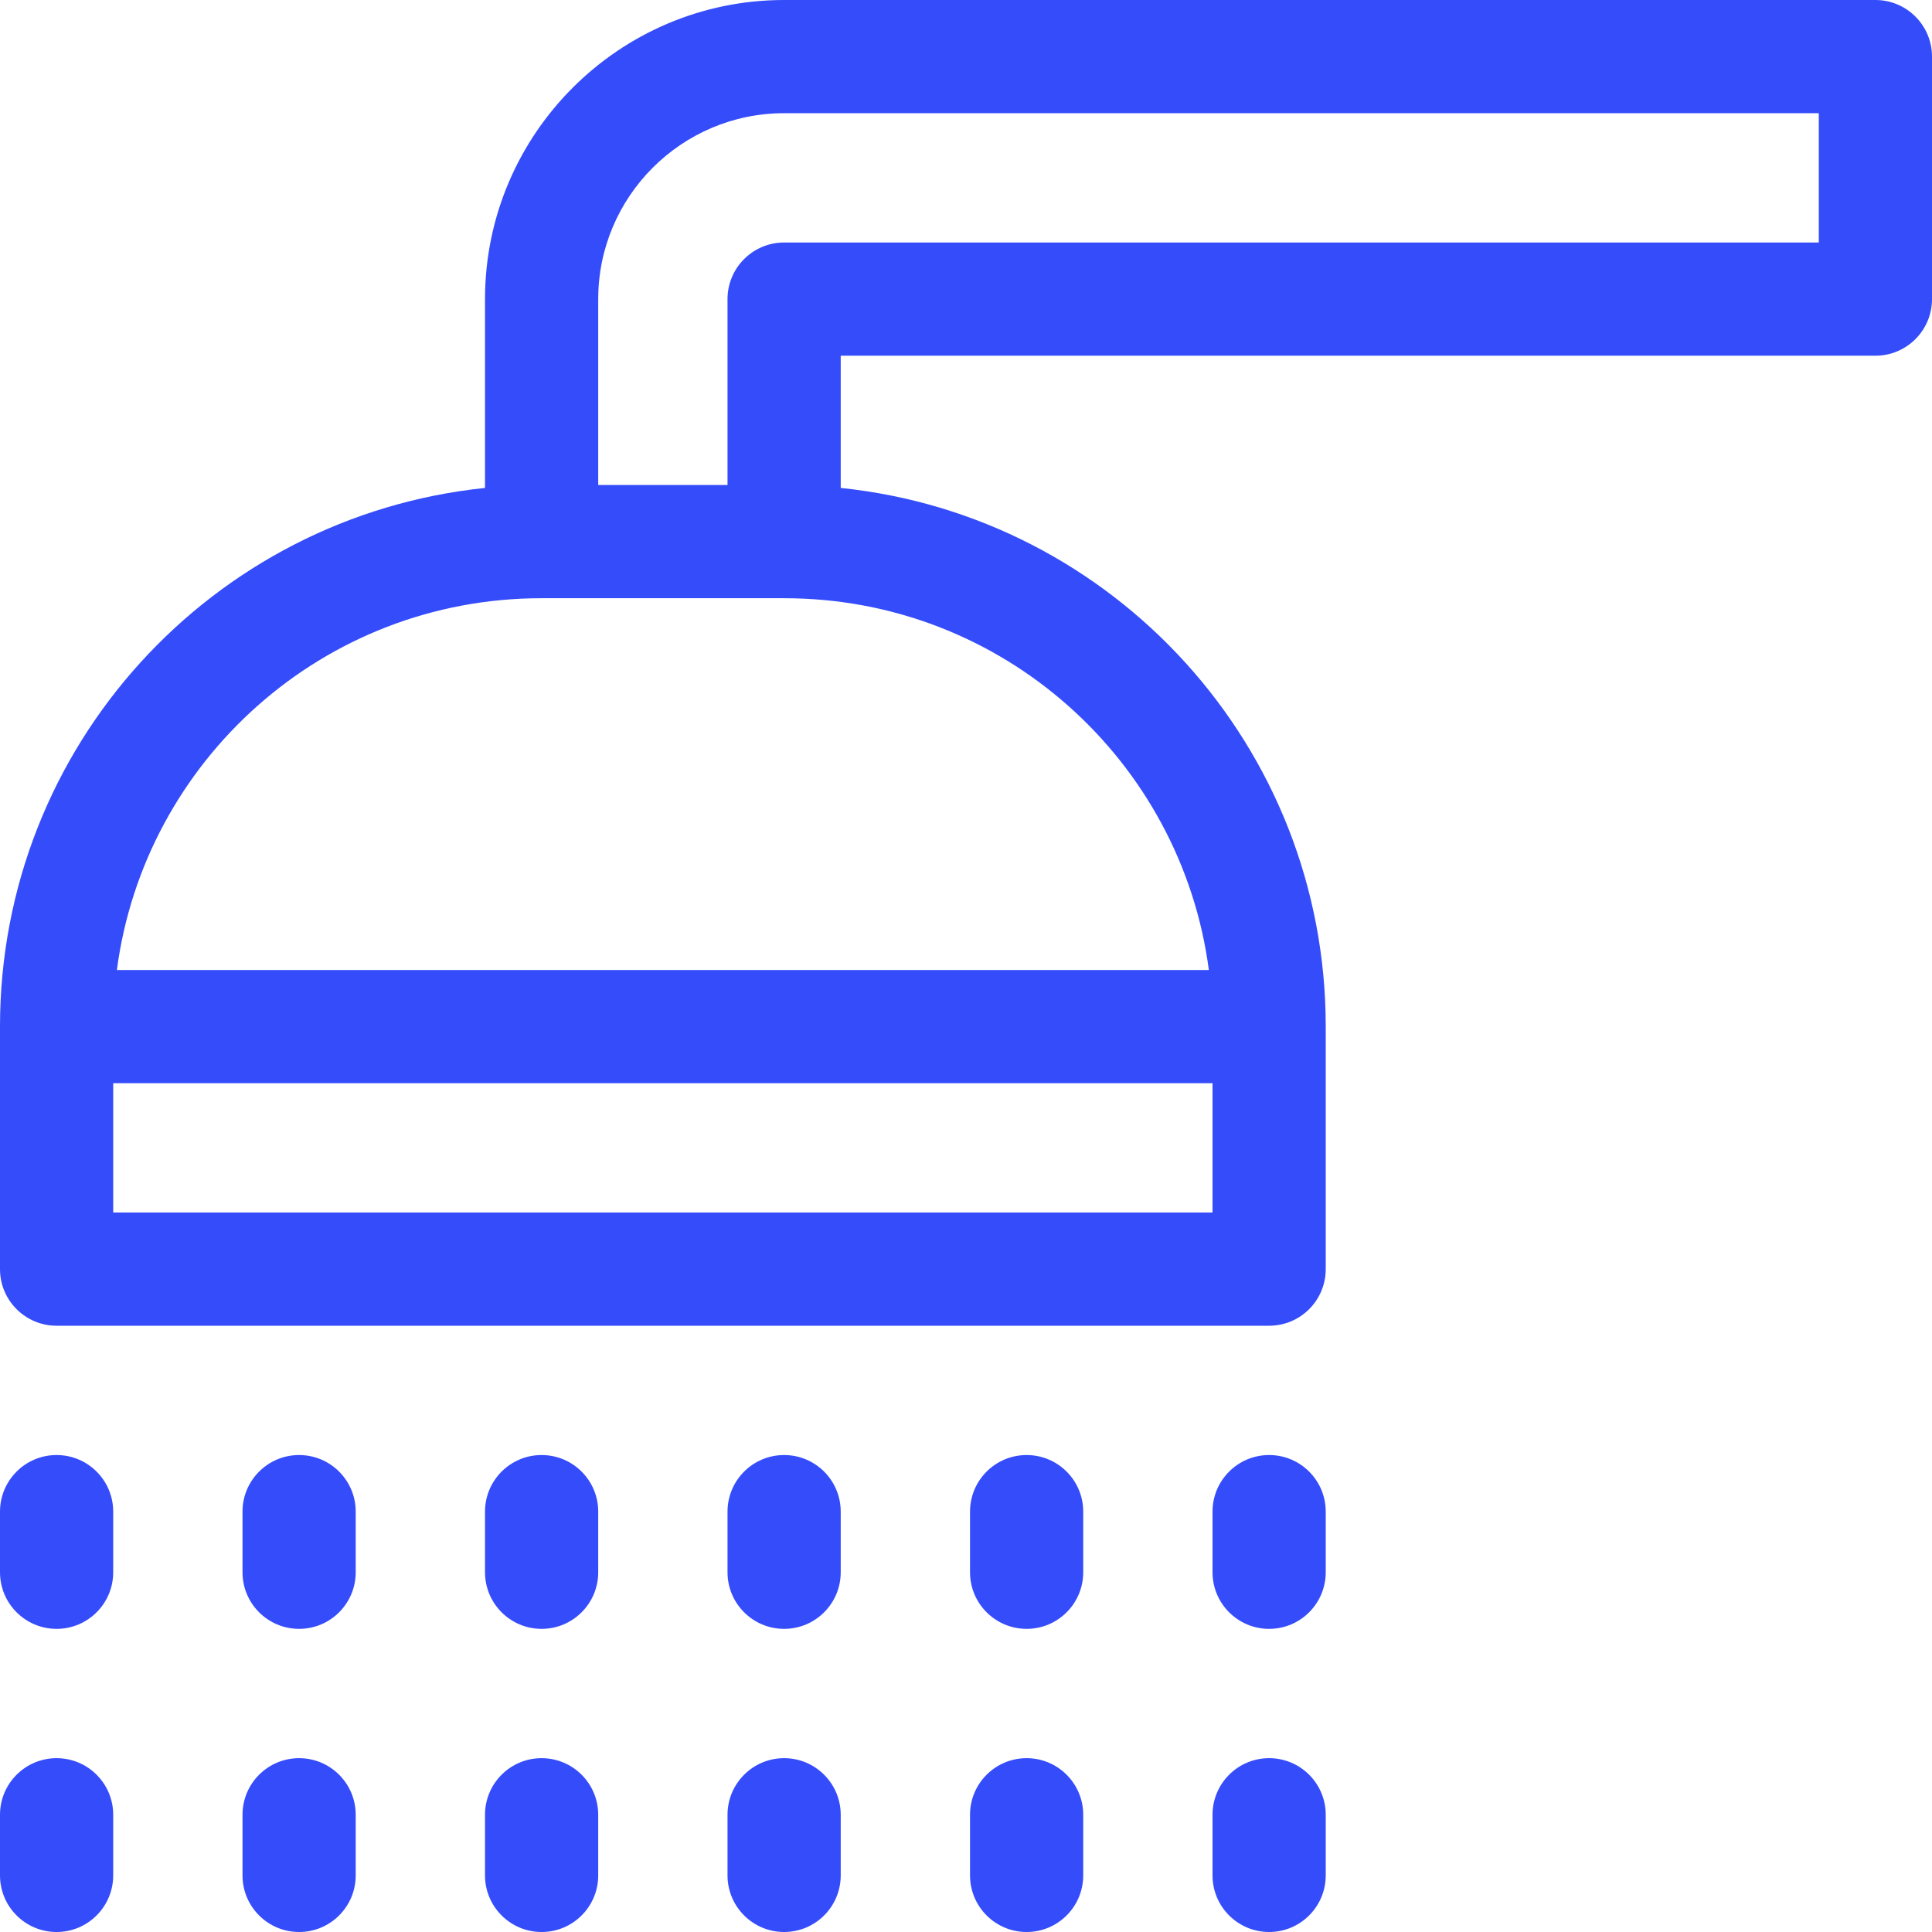
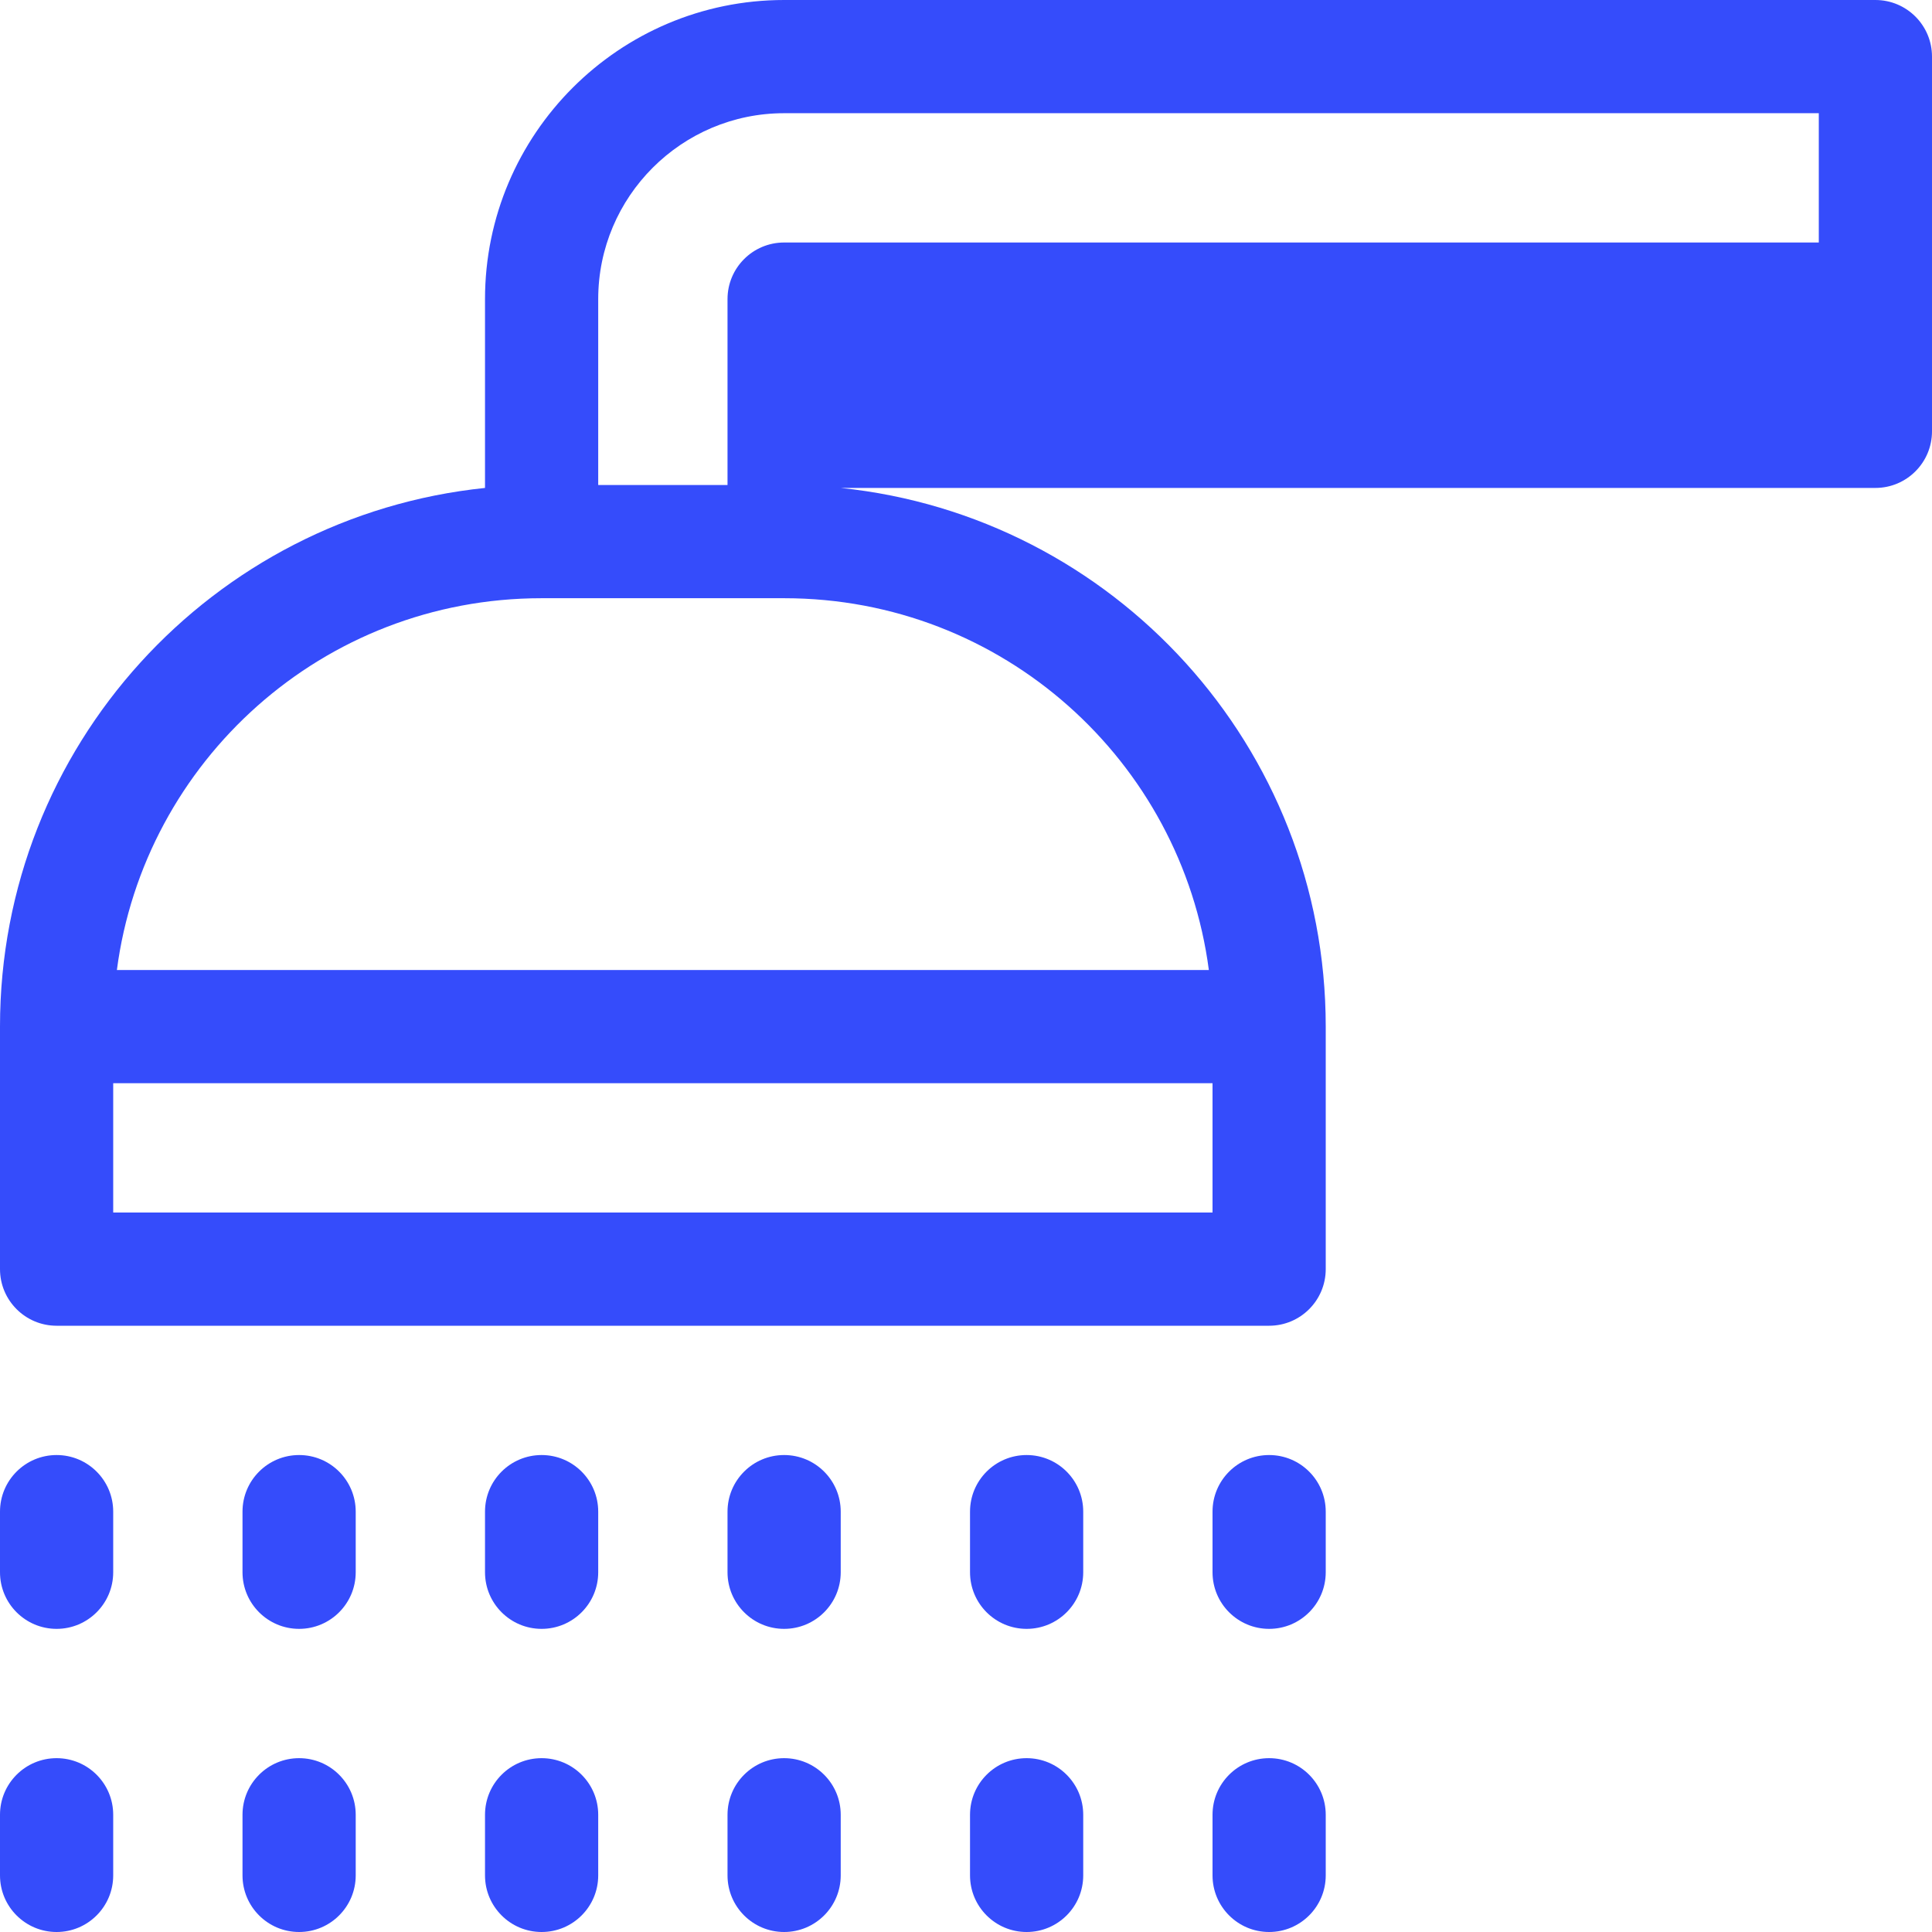
<svg xmlns="http://www.w3.org/2000/svg" width="512" height="512" fill="#354cfb" xml:space="preserve">
-   <path d="M497 0H207.8c-43.708 0-79.267 35.559-79.267 79.267v50.042C56.316 136.787 0 197.725 0 272.051v64.283c0 8.284 6.716 15 15 15h321.333c8.284 0 15-6.716 15-15v-64.283c0-74.213-56.217-135.261-128.533-142.744v-35.04H497c8.284 0 15-6.716 15-15V15c0-8.284-6.716-15-15-15zM321.333 321.333H30v-34.267h291.333zm-.975-64.266H30.974c7.24-55.244 54.524-98.534 112.544-98.534h64.299c57.985 0 105.294 43.254 112.541 98.534zM482 64.267H207.8c-8.284 0-15 6.716-15 15v49.267h-34.267V79.267C158.533 52.101 180.634 30 207.8 30H482zM207.8 385.6c-8.284 0-15 6.716-15 15v16.066c0 8.284 6.716 15 15 15s15-6.716 15-15V400.6c0-8.284-6.716-15-15-15zM336.333 385.6c-8.284 0-15 6.716-15 15v16.066c0 8.284 6.716 15 15 15s15-6.716 15-15V400.6c0-8.284-6.716-15-15-15zM79.267 385.6c-8.284 0-15 6.716-15 15v16.066c0 8.284 6.716 15 15 15s15-6.716 15-15V400.6c0-8.284-6.716-15-15-15zM143.533 385.6c-8.284 0-15 6.716-15 15v16.066c0 8.284 6.716 15 15 15s15-6.716 15-15V400.6c0-8.284-6.716-15-15-15zM272.066 385.6c-8.284 0-15 6.716-15 15v16.066c0 8.284 6.716 15 15 15s15-6.716 15-15V400.6c0-8.284-6.715-15-15-15zM15 385.6c-8.284 0-15 6.716-15 15v16.066c0 8.284 6.716 15 15 15s15-6.716 15-15V400.6c0-8.284-6.716-15-15-15zM207.8 465.933c-8.284 0-15 6.716-15 15V497c0 8.284 6.716 15 15 15s15-6.716 15-15v-16.067c0-8.284-6.716-15-15-15zM336.333 465.933c-8.284 0-15 6.716-15 15V497c0 8.284 6.716 15 15 15s15-6.716 15-15v-16.067c0-8.284-6.716-15-15-15zM79.267 465.933c-8.284 0-15 6.716-15 15V497c0 8.284 6.716 15 15 15s15-6.716 15-15v-16.067c0-8.284-6.716-15-15-15zM143.533 465.933c-8.284 0-15 6.716-15 15V497c0 8.284 6.716 15 15 15s15-6.716 15-15v-16.067c0-8.284-6.716-15-15-15zM272.066 465.933c-8.284 0-15 6.716-15 15V497c0 8.284 6.716 15 15 15s15-6.716 15-15v-16.067c0-8.284-6.715-15-15-15zM15 465.933c-8.284 0-15 6.716-15 15V497c0 8.284 6.716 15 15 15s15-6.716 15-15v-16.067c0-8.284-6.716-15-15-15z" data-original="#000000" />
+   <path d="M497 0H207.8c-43.708 0-79.267 35.559-79.267 79.267v50.042C56.316 136.787 0 197.725 0 272.051v64.283c0 8.284 6.716 15 15 15h321.333c8.284 0 15-6.716 15-15v-64.283c0-74.213-56.217-135.261-128.533-142.744H497c8.284 0 15-6.716 15-15V15c0-8.284-6.716-15-15-15zM321.333 321.333H30v-34.267h291.333zm-.975-64.266H30.974c7.24-55.244 54.524-98.534 112.544-98.534h64.299c57.985 0 105.294 43.254 112.541 98.534zM482 64.267H207.8c-8.284 0-15 6.716-15 15v49.267h-34.267V79.267C158.533 52.101 180.634 30 207.8 30H482zM207.8 385.6c-8.284 0-15 6.716-15 15v16.066c0 8.284 6.716 15 15 15s15-6.716 15-15V400.6c0-8.284-6.716-15-15-15zM336.333 385.6c-8.284 0-15 6.716-15 15v16.066c0 8.284 6.716 15 15 15s15-6.716 15-15V400.6c0-8.284-6.716-15-15-15zM79.267 385.6c-8.284 0-15 6.716-15 15v16.066c0 8.284 6.716 15 15 15s15-6.716 15-15V400.6c0-8.284-6.716-15-15-15zM143.533 385.6c-8.284 0-15 6.716-15 15v16.066c0 8.284 6.716 15 15 15s15-6.716 15-15V400.6c0-8.284-6.716-15-15-15zM272.066 385.6c-8.284 0-15 6.716-15 15v16.066c0 8.284 6.716 15 15 15s15-6.716 15-15V400.6c0-8.284-6.715-15-15-15zM15 385.6c-8.284 0-15 6.716-15 15v16.066c0 8.284 6.716 15 15 15s15-6.716 15-15V400.6c0-8.284-6.716-15-15-15zM207.8 465.933c-8.284 0-15 6.716-15 15V497c0 8.284 6.716 15 15 15s15-6.716 15-15v-16.067c0-8.284-6.716-15-15-15zM336.333 465.933c-8.284 0-15 6.716-15 15V497c0 8.284 6.716 15 15 15s15-6.716 15-15v-16.067c0-8.284-6.716-15-15-15zM79.267 465.933c-8.284 0-15 6.716-15 15V497c0 8.284 6.716 15 15 15s15-6.716 15-15v-16.067c0-8.284-6.716-15-15-15zM143.533 465.933c-8.284 0-15 6.716-15 15V497c0 8.284 6.716 15 15 15s15-6.716 15-15v-16.067c0-8.284-6.716-15-15-15zM272.066 465.933c-8.284 0-15 6.716-15 15V497c0 8.284 6.716 15 15 15s15-6.716 15-15v-16.067c0-8.284-6.715-15-15-15zM15 465.933c-8.284 0-15 6.716-15 15V497c0 8.284 6.716 15 15 15s15-6.716 15-15v-16.067c0-8.284-6.716-15-15-15z" data-original="#000000" />
</svg>